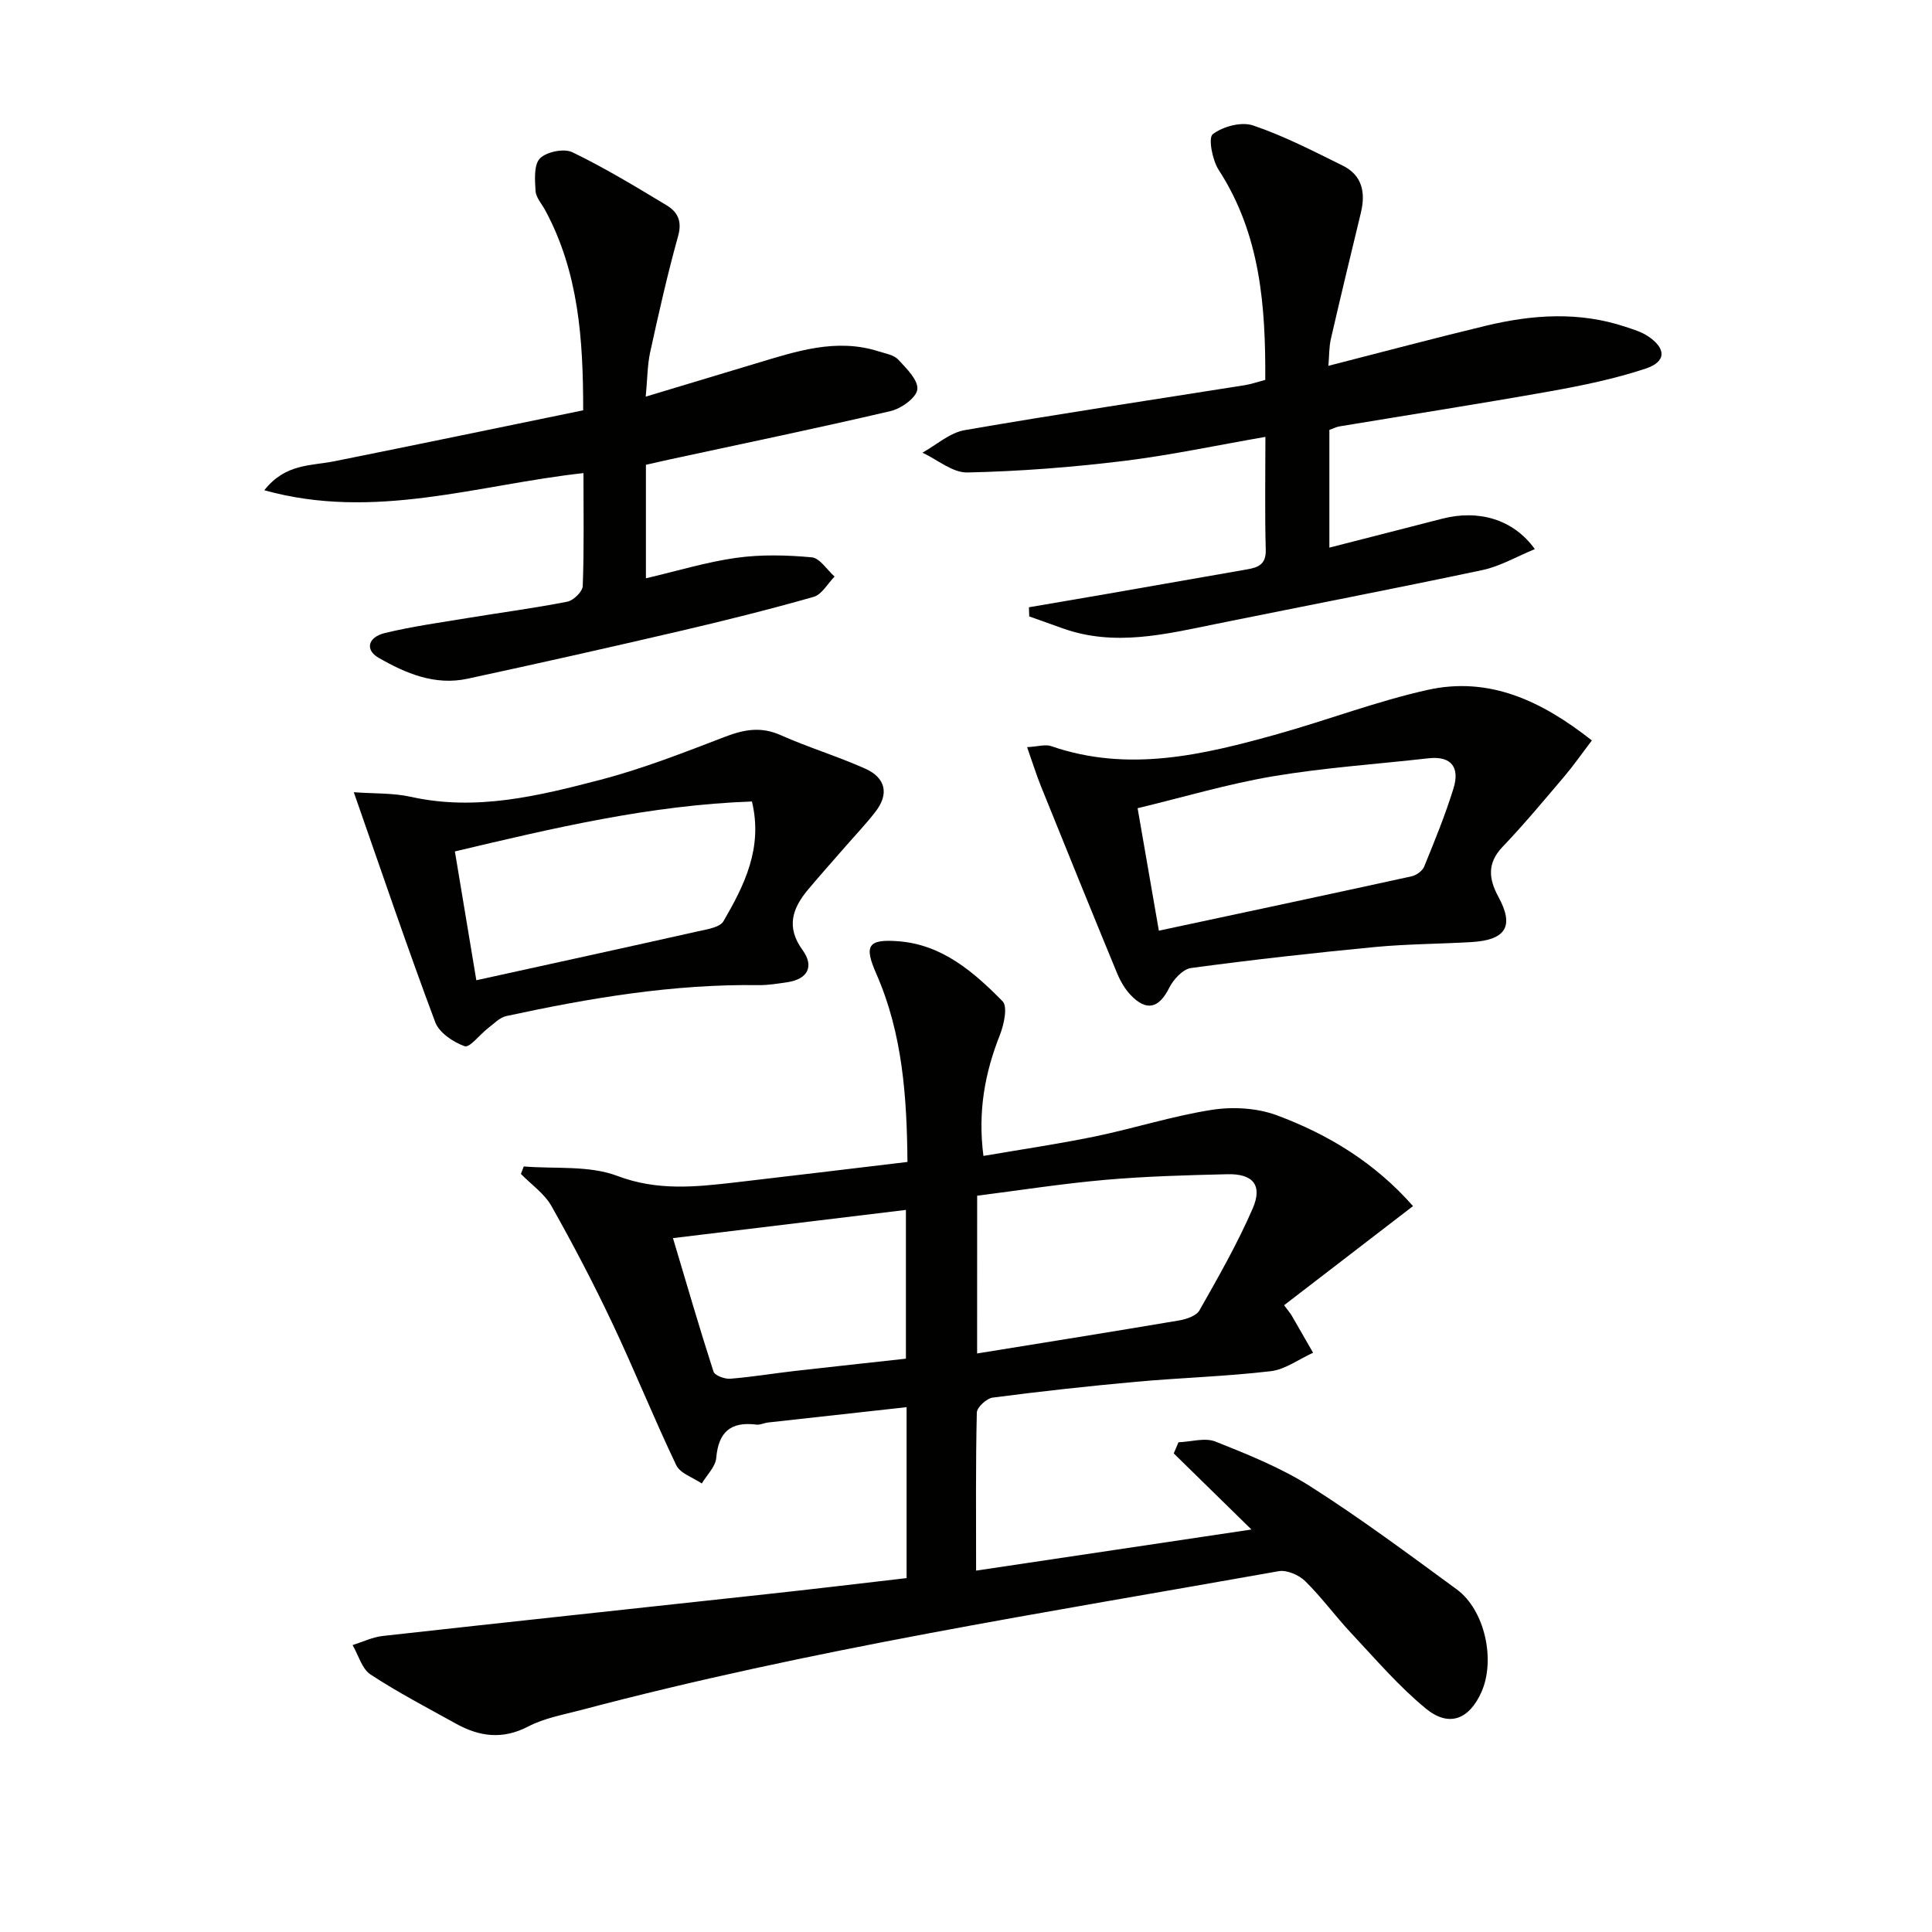
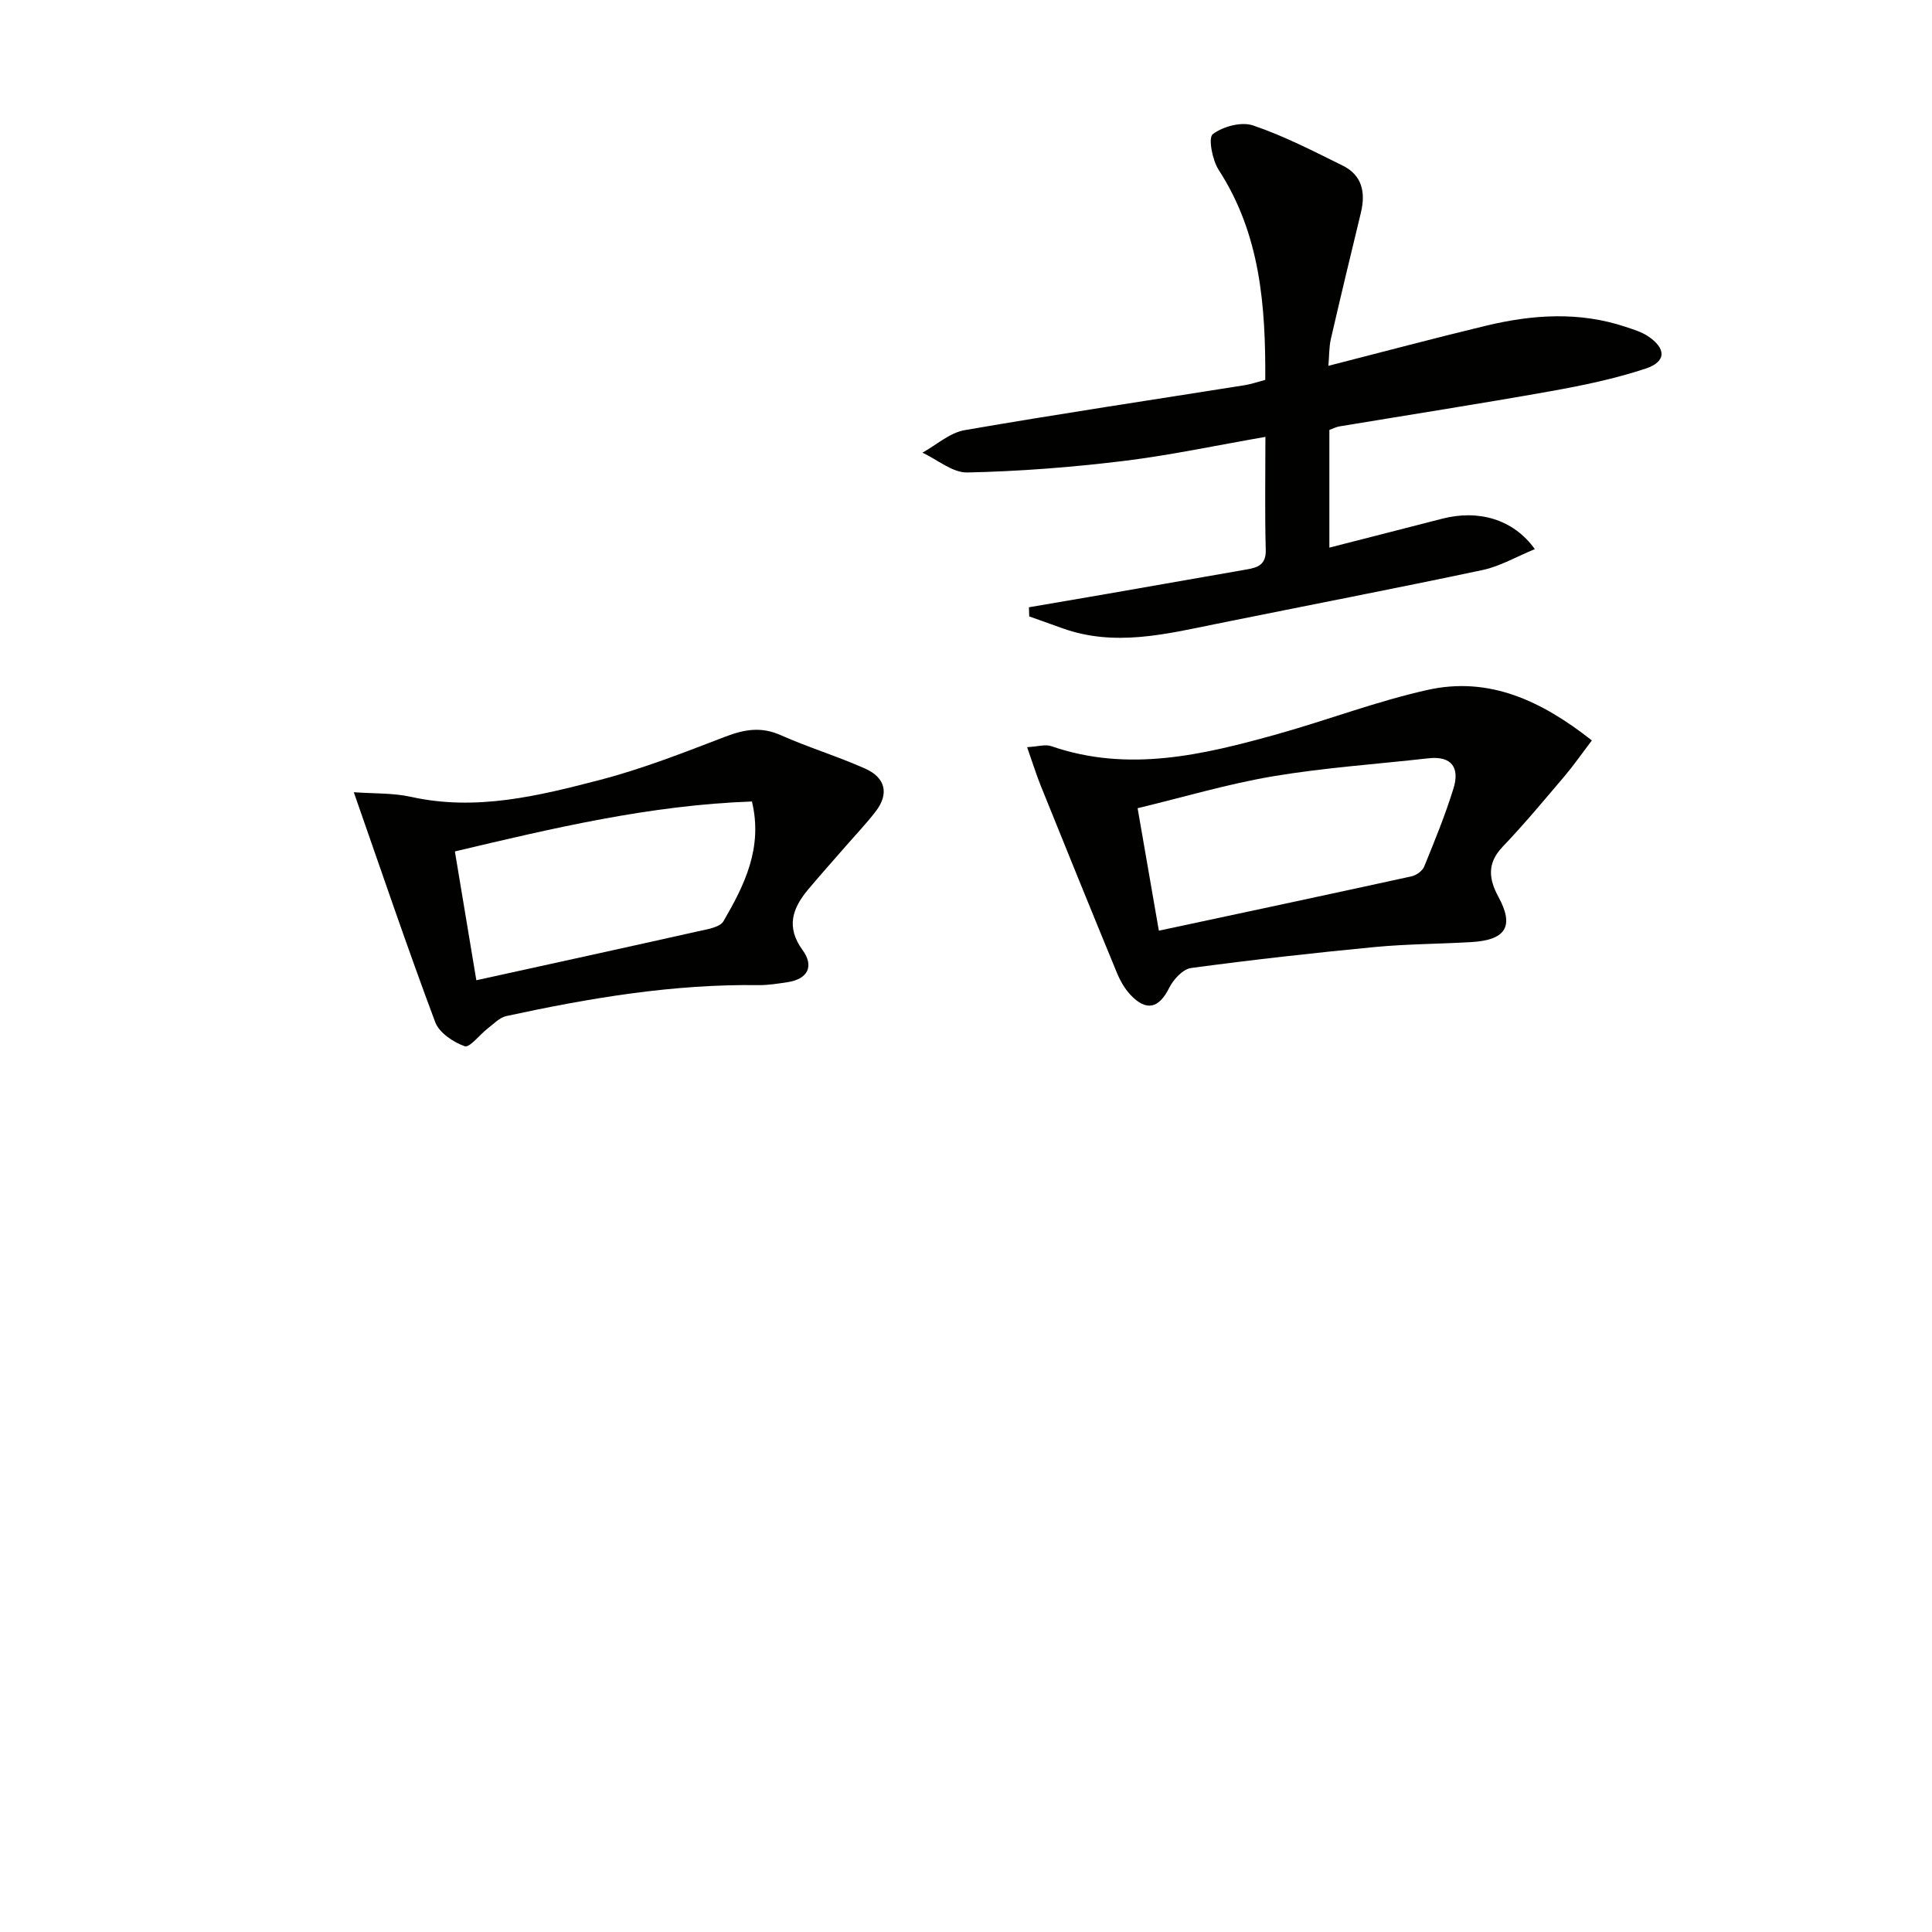
<svg xmlns="http://www.w3.org/2000/svg" enable-background="new 0 0 400 400" viewBox="0 0 400 400">
  <g fill="#010100">
-     <path d="m187.7 326.73c0-11.95 0-23.39 0-35.39-9.69 1.07-19.17 2.11-28.66 3.17-.82.09-1.66.54-2.44.44-5.29-.67-7.85 1.5-8.31 6.9-.16 1.83-1.95 3.53-2.99 5.29-1.81-1.24-4.47-2.07-5.29-3.79-4.65-9.72-8.66-19.74-13.27-29.47-3.89-8.21-8.11-16.29-12.58-24.2-1.46-2.58-4.17-4.44-6.31-6.63.2-.52.39-1.04.59-1.55 6.5.54 13.5-.26 19.37 1.96 8.3 3.14 16.2 2.29 24.38 1.35 11.7-1.35 23.39-2.78 35.69-4.24-.12-13.42-1-26.55-6.45-38.96-2.55-5.81-1.81-7.23 4.61-6.73 9.05.7 15.57 6.37 21.53 12.42 1.09 1.11.3 4.8-.54 6.94-3.11 7.86-4.62 15.85-3.42 25.08 7.87-1.35 15.53-2.47 23.1-4.03 8.11-1.68 16.05-4.24 24.21-5.51 4.35-.68 9.35-.39 13.44 1.13 10.65 3.96 20.29 9.81 28.19 18.8-9.05 6.96-17.85 13.72-26.69 20.52 1.01 1.36 1.33 1.72 1.57 2.14 1.49 2.56 2.96 5.13 4.43 7.7-2.92 1.32-5.74 3.46-8.77 3.82-9.24 1.09-18.57 1.35-27.84 2.19-9.93.9-19.84 1.99-29.72 3.28-1.26.16-3.26 2-3.29 3.1-.25 10.63-.15 21.27-.15 32.72 19.43-2.9 38.38-5.73 57.01-8.51-5.28-5.17-10.69-10.46-16.09-15.76.33-.77.65-1.53.98-2.3 2.58-.1 5.5-1.02 7.69-.14 6.75 2.69 13.62 5.45 19.71 9.33 10.37 6.61 20.27 13.98 30.21 21.26 5.82 4.26 8.09 14.66 5.09 21.32-2.53 5.61-6.69 7.29-11.47 3.37-5.61-4.6-10.4-10.22-15.39-15.54-3.3-3.51-6.16-7.46-9.59-10.84-1.3-1.28-3.82-2.38-5.51-2.07-48.34 8.61-96.9 16.15-144.45 28.75-3.69.98-7.59 1.66-10.91 3.4-5.32 2.77-10.12 2.11-15-.6-5.94-3.3-12-6.45-17.66-10.17-1.79-1.18-2.5-4.01-3.71-6.08 2.07-.65 4.11-1.65 6.23-1.89 26.41-2.94 52.84-5.75 79.25-8.63 9.56-1.03 19.12-2.18 29.22-3.35zm14.6-46.51c14.4-2.33 28.13-4.52 41.84-6.84 1.51-.26 3.55-.95 4.2-2.09 3.91-6.9 7.87-13.83 11.02-21.09 2.09-4.82.05-7.22-5.23-7.09-8.46.2-16.93.43-25.35 1.17-8.86.78-17.66 2.16-26.47 3.28-.01 11-.01 21.43-.01 32.66zm-62.97-23.88c2.88 9.64 5.5 18.68 8.39 27.63.26.81 2.31 1.57 3.47 1.48 4.45-.35 8.86-1.09 13.3-1.6 7.7-.88 15.41-1.7 23.07-2.55 0-10.41 0-20.45 0-30.8-16.01 1.94-31.63 3.83-48.23 5.84z" />
    <path d="m213.03 125.73c5.27-.9 10.54-1.8 15.81-2.71 9.8-1.71 19.59-3.44 29.38-5.14 2.3-.4 3.92-1.04 3.84-4.04-.21-7.64-.07-15.3-.07-23.39-10.04 1.74-19.7 3.81-29.46 5-10.69 1.3-21.48 2.14-32.25 2.37-3.07.07-6.2-2.66-9.3-4.1 2.9-1.6 5.65-4.13 8.74-4.66 19.29-3.34 38.65-6.24 57.99-9.31 1.3-.21 2.56-.65 4.25-1.1.08-15.24-.98-30.11-9.66-43.5-1.31-2.03-2.18-6.65-1.21-7.37 2.11-1.6 5.92-2.63 8.34-1.81 6.39 2.16 12.47 5.31 18.55 8.31 4.06 2 4.78 5.59 3.78 9.75-2.11 8.7-4.2 17.39-6.21 26.11-.4 1.73-.34 3.56-.52 5.6 11.17-2.86 21.87-5.71 32.62-8.3 9.63-2.32 19.32-2.98 28.93.24 1.57.52 3.22 1.01 4.57 1.9 3.86 2.55 3.89 5.31-.45 6.74-6.4 2.12-13.09 3.5-19.75 4.69-14.53 2.59-29.12 4.86-43.68 7.28-.64.11-1.23.43-2.04.72v24.37c7.94-2.04 15.64-3.99 23.33-5.98 7.49-1.94 14.74.05 19.21 6.29-3.79 1.55-7.18 3.56-10.83 4.33-18.31 3.88-36.69 7.41-55.03 11.13-10.59 2.15-21.14 4.79-31.9.94-2.31-.83-4.61-1.65-6.92-2.47-.01-.63-.03-1.26-.06-1.89z" />
-     <path d="m133.69 82.12c8.06-2.43 15.47-4.67 22.87-6.89 8.29-2.49 16.56-5.29 25.36-2.48 1.41.45 3.15.73 4.06 1.71 1.7 1.82 4.17 4.26 3.94 6.16-.2 1.74-3.34 3.98-5.54 4.49-15.18 3.55-30.44 6.71-45.68 10-1.61.35-3.22.73-4.97 1.12v23.5c6.54-1.53 12.57-3.38 18.74-4.24 5.12-.71 10.44-.58 15.6-.1 1.68.16 3.15 2.59 4.72 3.98-1.43 1.45-2.62 3.71-4.32 4.2-9.24 2.63-18.58 4.96-27.94 7.14-14.55 3.39-29.12 6.66-43.72 9.81-6.75 1.46-12.8-1.09-18.45-4.35-2.82-1.63-2.21-4.26 1.37-5.12 5.62-1.36 11.39-2.15 17.11-3.1 6.87-1.13 13.79-2.04 20.62-3.38 1.28-.25 3.15-2.08 3.19-3.24.29-7.63.15-15.28.15-23.38-21.94 2.41-43.28 9.9-66.08 3.55 4.37-5.55 9.65-5.03 14.44-5.99 17.06-3.42 34.09-6.97 51.58-10.56.01-14.67-.93-28.6-7.88-41.46-.71-1.31-1.9-2.6-1.98-3.95-.14-2.3-.38-5.43.91-6.74 1.36-1.38 4.98-2.12 6.72-1.28 6.72 3.25 13.13 7.14 19.53 11 2.22 1.34 3.22 3.24 2.37 6.3-2.22 7.97-4.04 16.06-5.81 24.15-.58 2.71-.56 5.55-.91 9.15z" />
    <path d="m212.65 154.69c2.23-.12 3.77-.63 4.99-.21 15.99 5.53 31.48 1.8 46.9-2.51 10.38-2.91 20.52-6.79 31.02-9.13 12.78-2.85 23.62 2.27 34.02 10.46-2.11 2.77-3.78 5.18-5.67 7.41-4.2 4.94-8.35 9.94-12.83 14.63-3.26 3.42-2.83 6.7-.84 10.36 3.29 6.05 1.58 8.93-5.63 9.35-6.64.39-13.31.39-19.93 1.02-12.73 1.22-25.44 2.64-38.1 4.35-1.69.23-3.64 2.37-4.51 4.1-2.1 4.22-4.68 4.96-7.99 1.48-1.22-1.28-2.16-2.95-2.84-4.6-5.32-12.9-10.56-25.83-15.78-38.76-.92-2.3-1.65-4.67-2.81-7.95zm27.28 38c17.73-3.79 35.02-7.47 52.3-11.25 1-.22 2.27-1.12 2.63-2.02 2.18-5.34 4.37-10.69 6.07-16.19 1.3-4.21-.29-6.79-5.22-6.23-10.7 1.21-21.47 1.93-32.07 3.71-9.39 1.58-18.59 4.33-28.11 6.62 1.51 8.72 2.89 16.68 4.4 25.36z" />
    <path d="m73.25 164.02c4.14.31 8.11.13 11.85.96 13.49 3 26.43-.2 39.23-3.54 8.79-2.29 17.33-5.66 25.84-8.92 3.92-1.5 7.4-2.12 11.43-.33 5.74 2.55 11.79 4.39 17.52 6.94 4.14 1.85 5.06 5.14 2.16 8.9-1.91 2.48-4.08 4.75-6.14 7.12-2.62 3.01-5.28 5.97-7.84 9.03-3.24 3.88-4.61 7.75-1.13 12.53 2.41 3.32 1.13 6.02-3.19 6.65-1.95.29-3.93.62-5.89.6-17.71-.25-35.03 2.67-52.24 6.4-1.41.3-2.62 1.61-3.85 2.55-1.67 1.28-3.76 4.06-4.79 3.7-2.37-.84-5.28-2.79-6.1-4.98-5.76-15.37-11.02-30.91-16.86-47.61zm25.37 38.93c15.74-3.46 30.78-6.74 45.8-10.11 1.9-.43 4.62-.81 5.38-2.13 4.32-7.45 8.19-15.16 5.88-24.77-21.1.75-41.18 5.52-61.5 10.34 1.49 8.99 2.9 17.45 4.44 26.67z" />
  </g>
</svg>